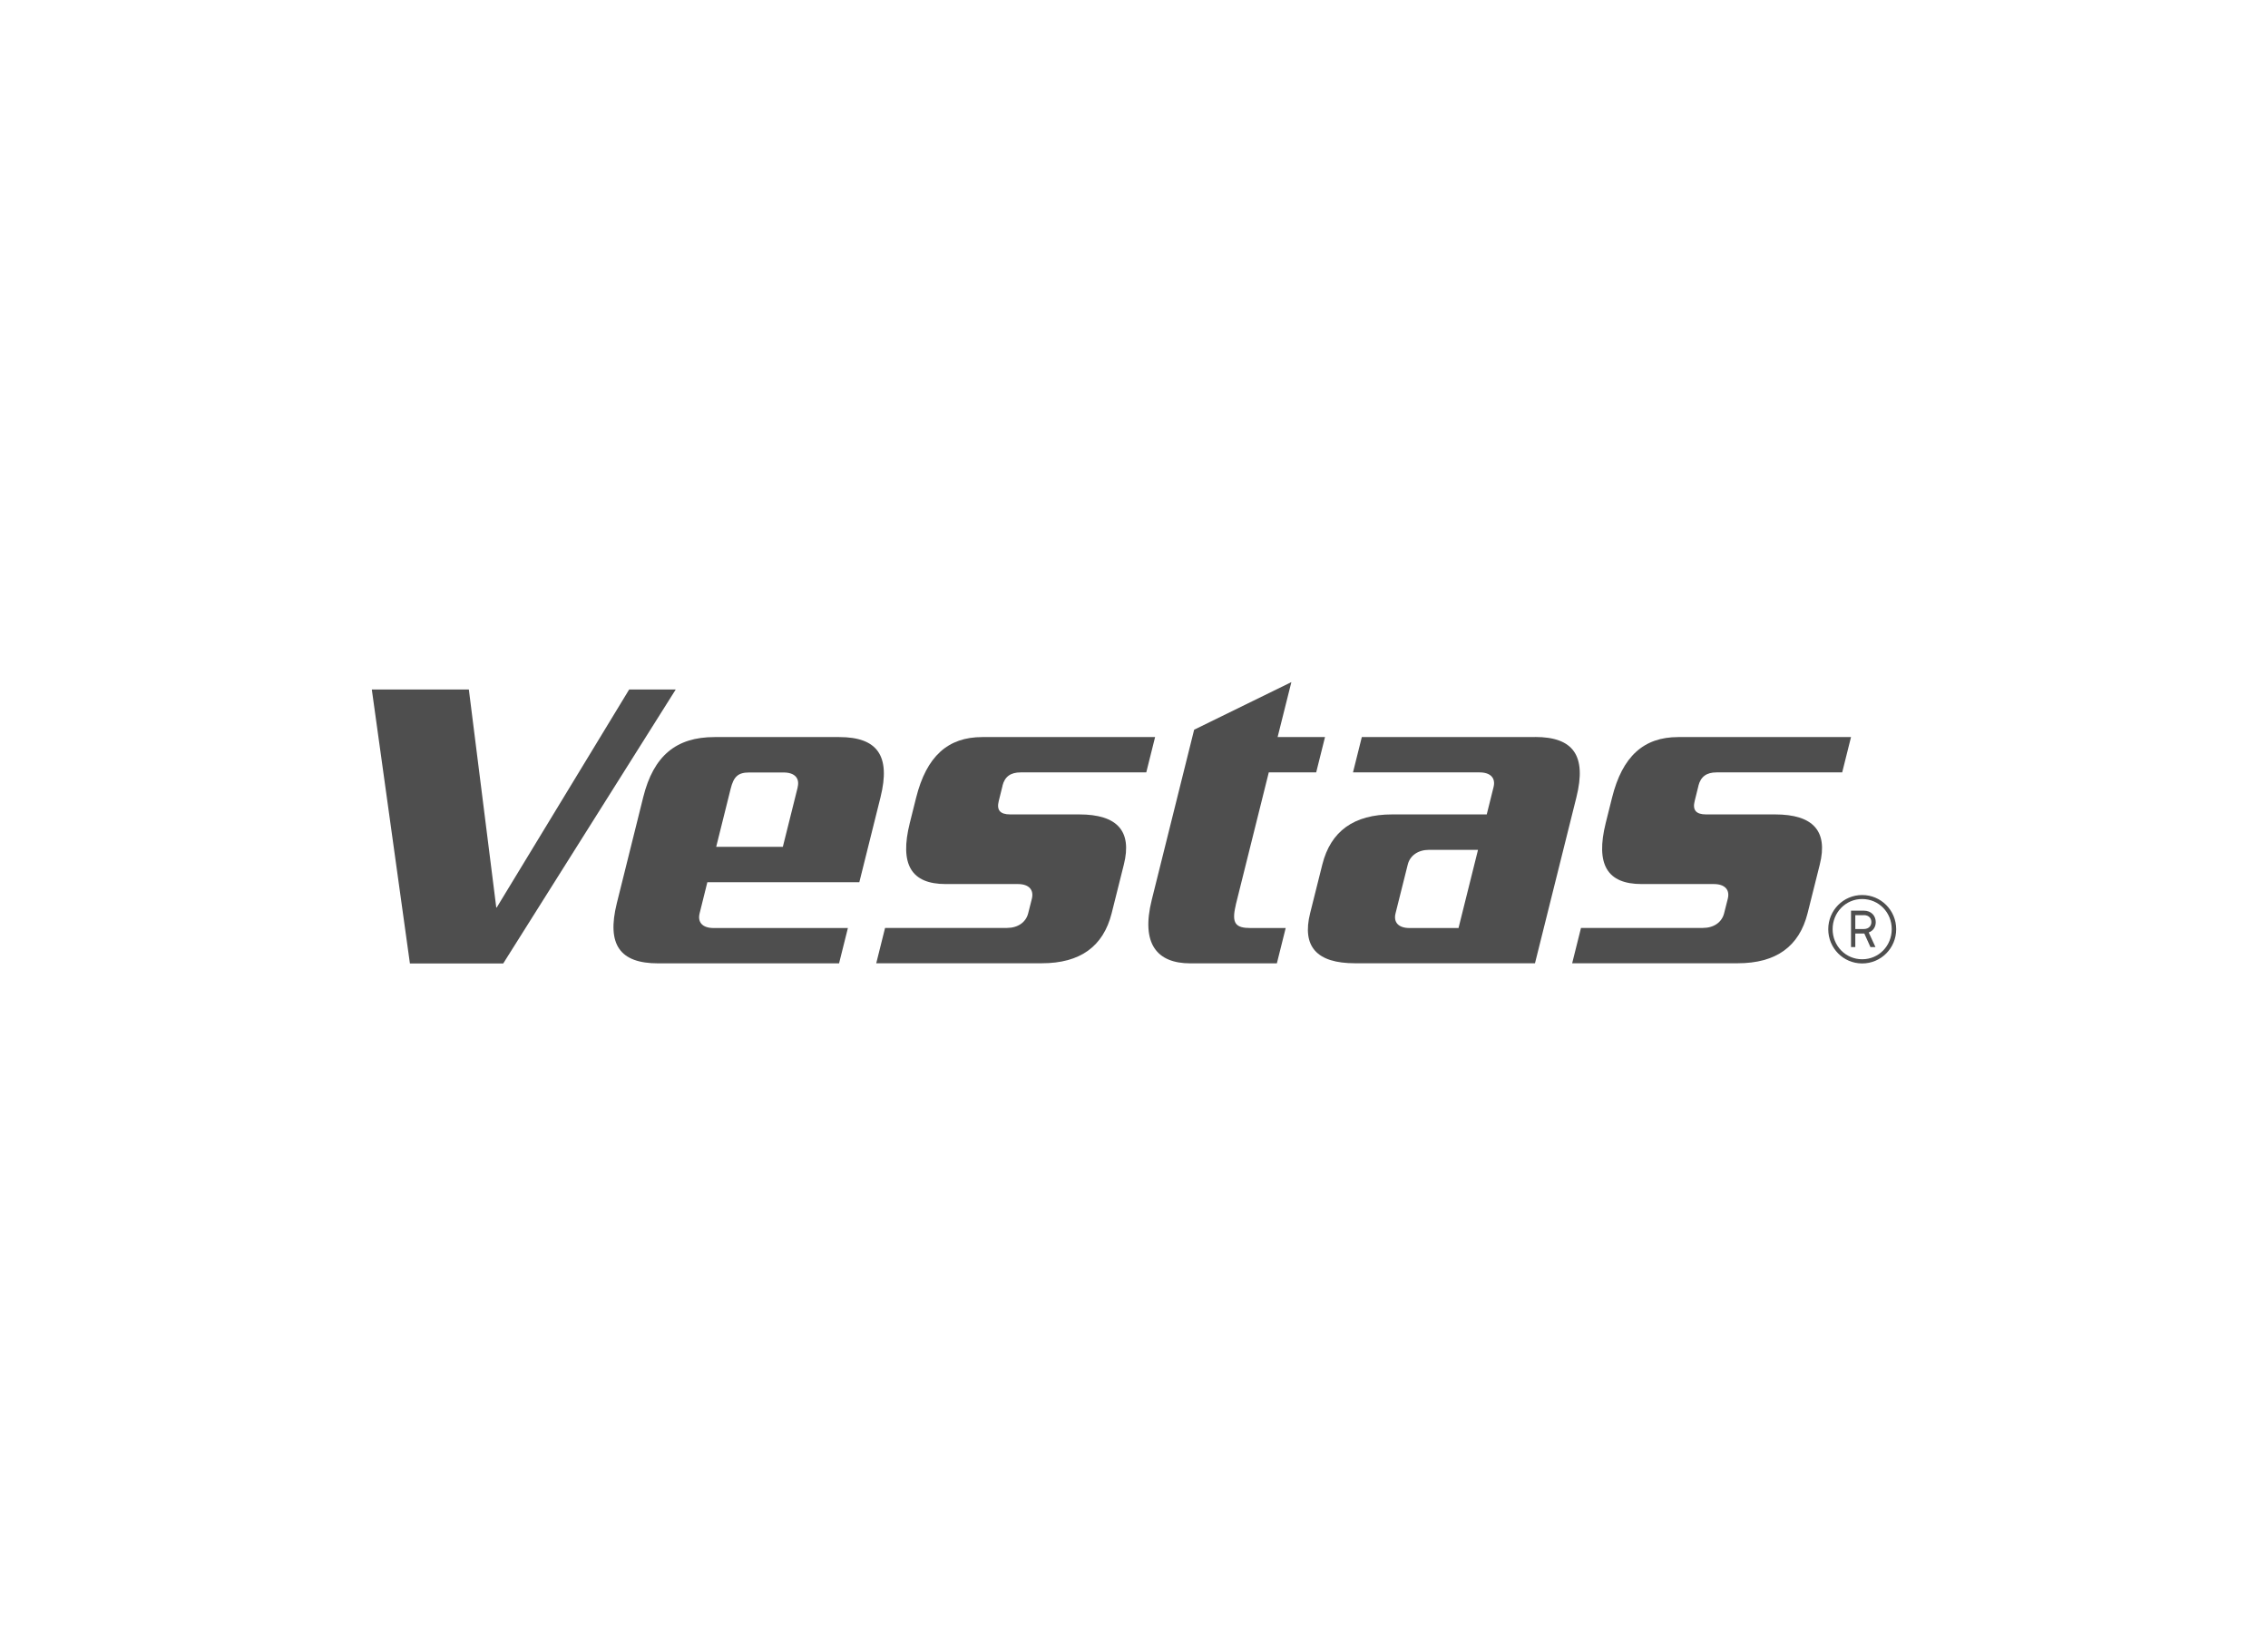
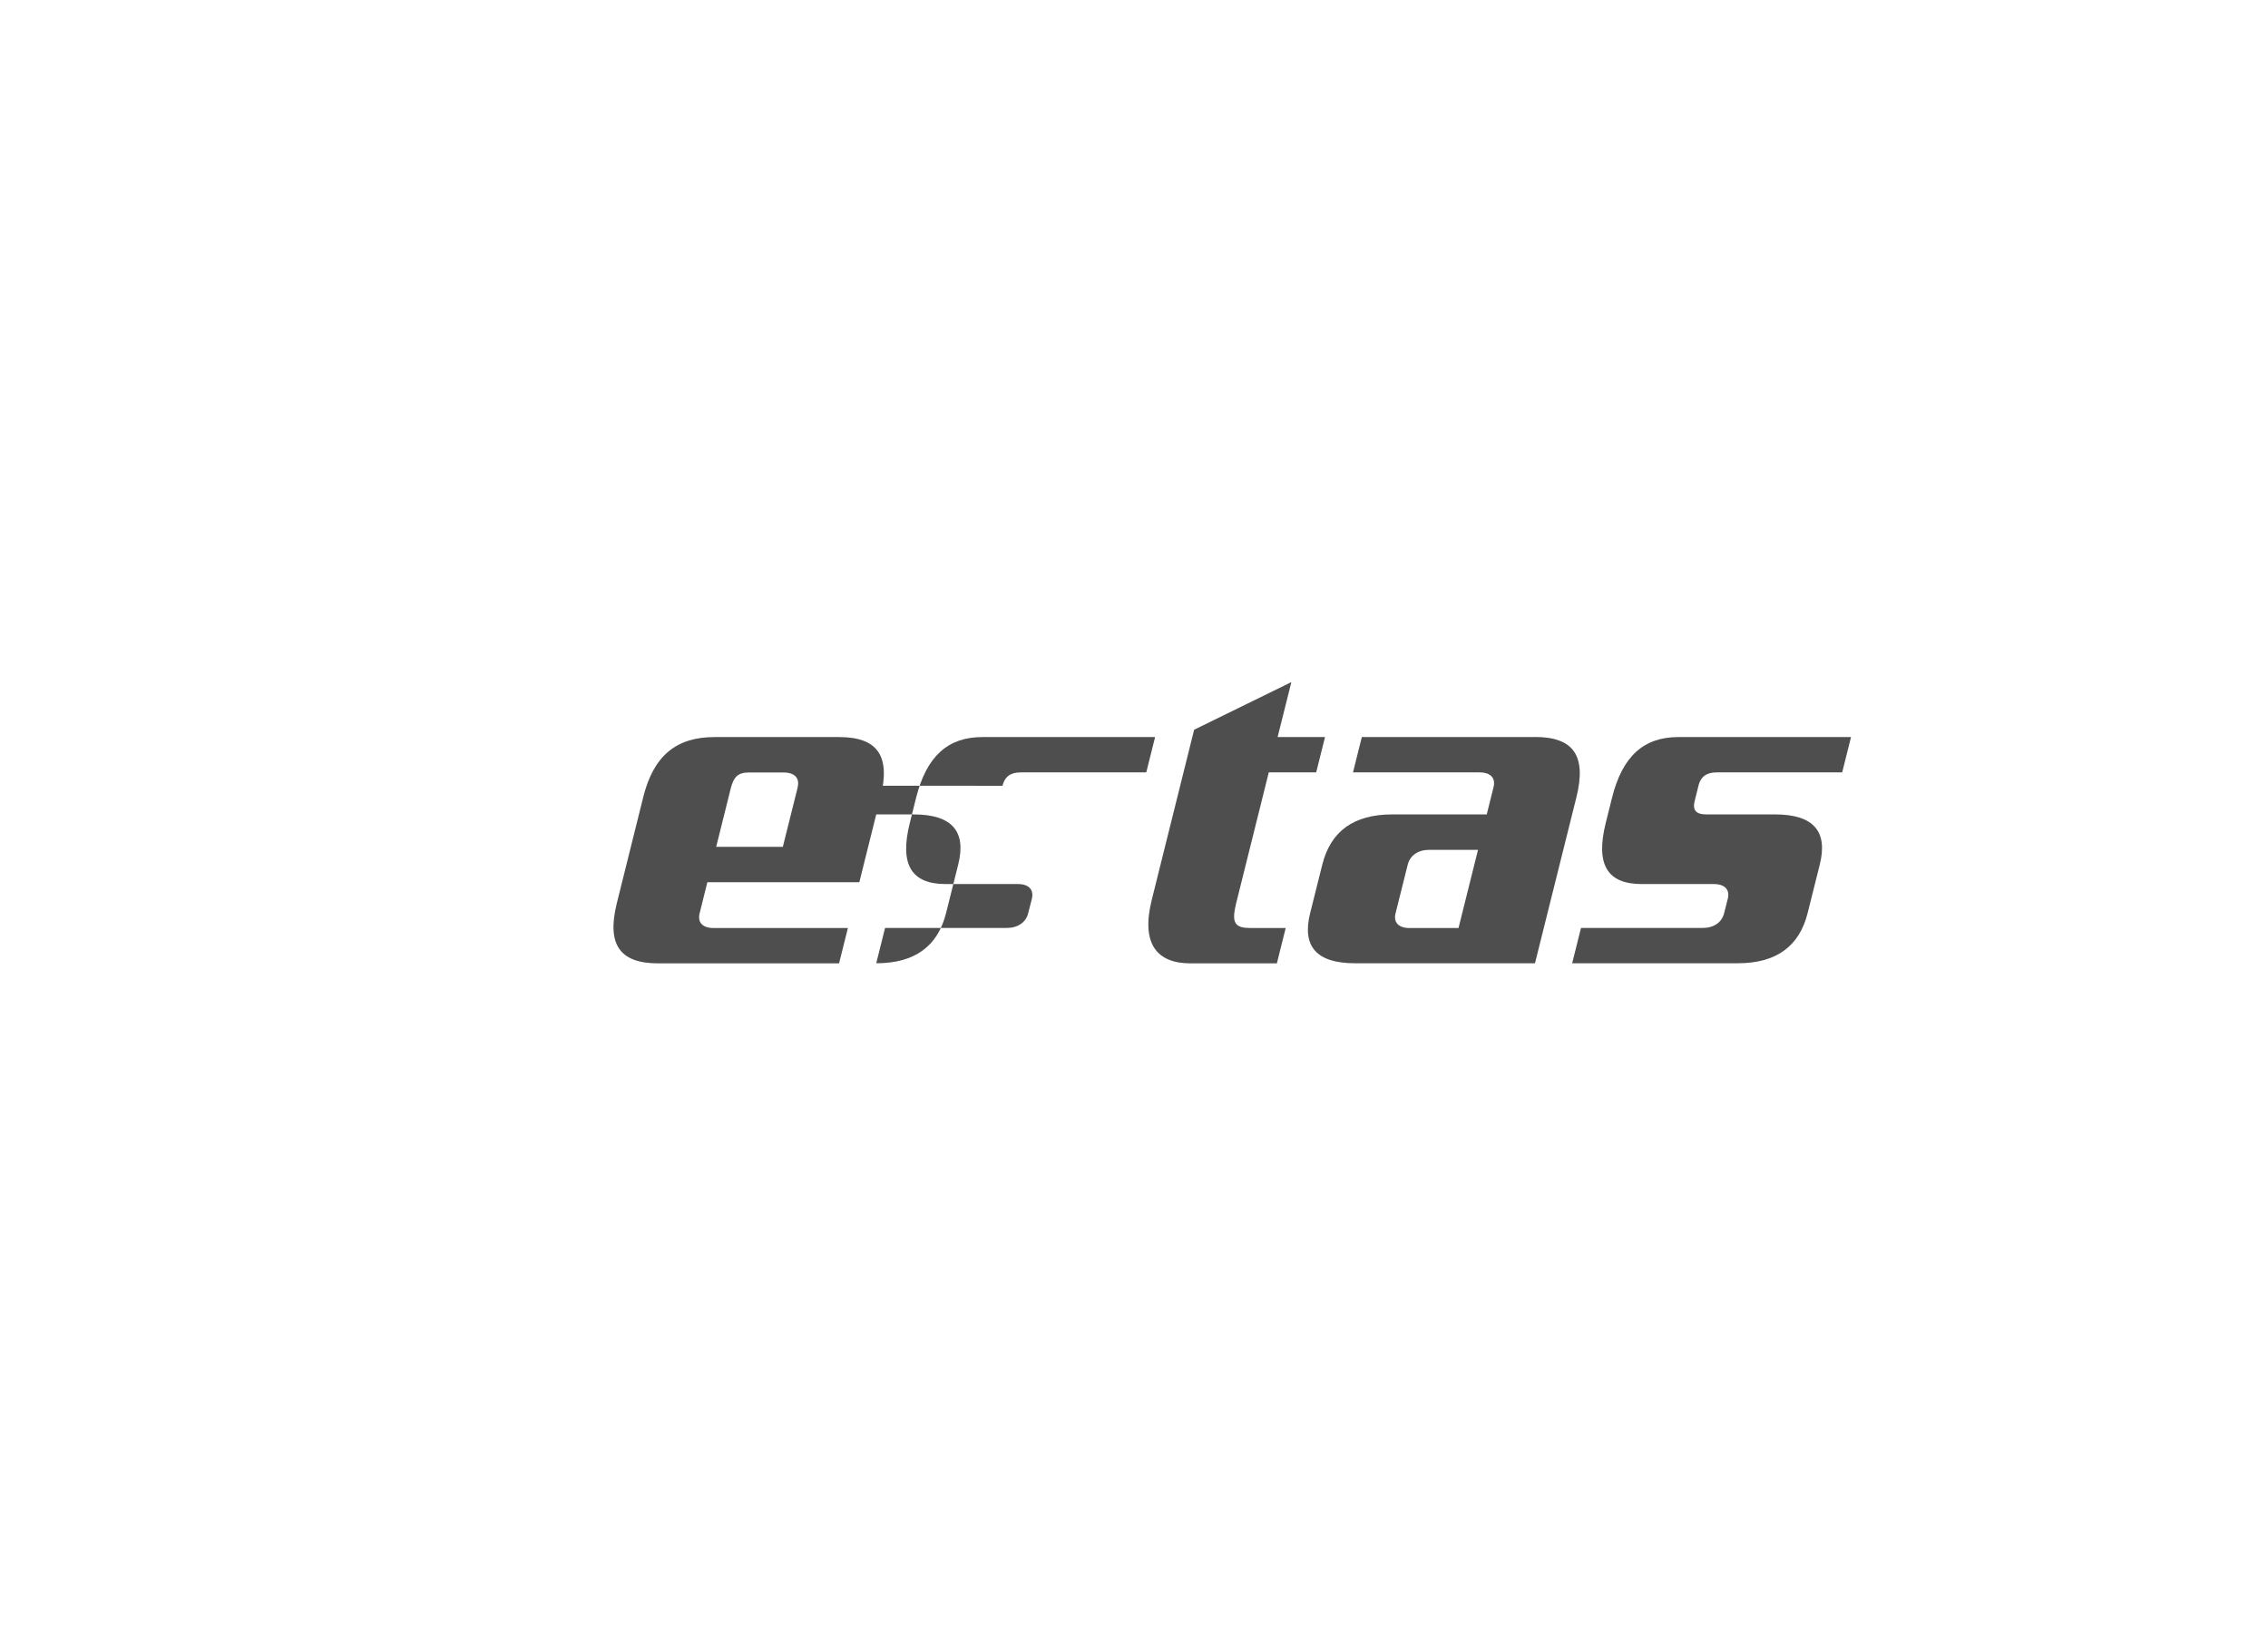
<svg xmlns="http://www.w3.org/2000/svg" id="Layer_1" viewBox="0 0 244 177">
  <defs>
    <style>.cls-1{fill:#4e4e4e;stroke-width:0px;}</style>
  </defs>
  <path class="cls-1" d="M182.72,84.52c.25-.98.87-1.44,1.95-1.44h13.52l.95-3.8h-18.59c-3.7,0-6.01,2.06-7.12,6.52l-.68,2.72c-1.11,4.47.16,6.57,3.86,6.57h7.77c1.18,0,1.75.61,1.5,1.59l-.39,1.54c-.24.98-1.11,1.59-2.29,1.59h-13.11l-.95,3.8h17.82c4.11,0,6.61-1.8,7.51-5.39l1.31-5.23c.9-3.6-.71-5.39-4.82-5.39h-7.41c-1.08,0-1.48-.46-1.23-1.44l.41-1.65Z" />
-   <path class="cls-1" d="M107.85,84.52c.24-.98.87-1.44,1.95-1.44h13.52l.95-3.8h-18.59c-3.7,0-6,2.06-7.12,6.52l-.68,2.72c-1.12,4.47.16,6.57,3.86,6.57h7.77c1.18,0,1.74.61,1.5,1.59l-.39,1.54c-.24.98-1.11,1.59-2.29,1.59h-13.11l-.95,3.8h17.82c4.11,0,6.61-1.8,7.51-5.39l1.31-5.23c.9-3.6-.7-5.39-4.81-5.39h-7.42c-1.08,0-1.48-.46-1.23-1.44l.41-1.65Z" />
+   <path class="cls-1" d="M107.85,84.52c.24-.98.87-1.44,1.95-1.44h13.52l.95-3.8h-18.59c-3.7,0-6,2.06-7.12,6.52l-.68,2.72c-1.12,4.47.16,6.57,3.86,6.57h7.77c1.18,0,1.74.61,1.5,1.59l-.39,1.54c-.24.98-1.11,1.59-2.29,1.59h-13.11l-.95,3.8c4.11,0,6.61-1.8,7.51-5.39l1.31-5.23c.9-3.6-.7-5.39-4.81-5.39h-7.42c-1.08,0-1.48-.46-1.23-1.44l.41-1.65Z" />
  <path class="cls-1" d="M132.94,97.36l3.56-14.28h5.1l.95-3.8h-5.1l1.48-5.91-10.46,5.12-4.56,18.3c-1.18,4.73.56,6.83,4.15,6.83h9.31l.95-3.8h-3.77c-1.59,0-2.09-.46-1.6-2.46" />
-   <polygon class="cls-1" points="54.14 103.63 72.7 74.16 67.69 74.16 53.44 97.61 53.39 97.61 50.44 74.16 40 74.16 44.1 103.63 54.14 103.63" />
  <path class="cls-1" d="M90.28,79.28h-13.41c-4.11,0-6.56,2-7.67,6.47l-2.84,11.4c-1.11,4.47.34,6.47,4.44,6.47h19.47l.95-3.8h-14.45c-1.18,0-1.75-.61-1.5-1.59l.83-3.34h16.35l2.28-9.14c1.11-4.47-.34-6.47-4.45-6.47M85.82,84.68l-1.6,6.41h-7.17l1.56-6.26c.32-1.28.79-1.74,1.97-1.74h3.73c1.18,0,1.75.61,1.5,1.59" />
  <path class="cls-1" d="M165.15,79.28h-18.64l-.95,3.8h13.62c1.18,0,1.75.61,1.5,1.59l-.73,2.93h-10.18c-4.11,0-6.61,1.8-7.51,5.39l-1.31,5.23c-.9,3.6.71,5.39,4.82,5.39h19.37l4.46-17.87c1.11-4.47-.34-6.47-4.45-6.47M156.91,99.82h-5.27c-1.18,0-1.75-.61-1.5-1.59l1.31-5.23c.24-.98,1.12-1.59,2.29-1.59h5.27l-2.1,8.42Z" />
-   <path class="cls-1" d="M200.34,103.63c-2.03,0-3.65-1.65-3.65-3.68s1.62-3.68,3.65-3.68,3.66,1.65,3.66,3.68-1.63,3.68-3.66,3.68M200.34,96.7c-1.78,0-3.18,1.45-3.18,3.24s1.39,3.24,3.18,3.24,3.18-1.44,3.18-3.24-1.4-3.24-3.18-3.24M201.05,100.31l.72,1.56h-.54l-.66-1.46h-.97v1.46h-.46v-3.92h1.36c.86,0,1.3.59,1.3,1.24,0,.49-.26.93-.76,1.11M200.5,98.44h-.9v1.49h.89c.6,0,.84-.38.84-.75s-.23-.75-.83-.75" />
</svg>